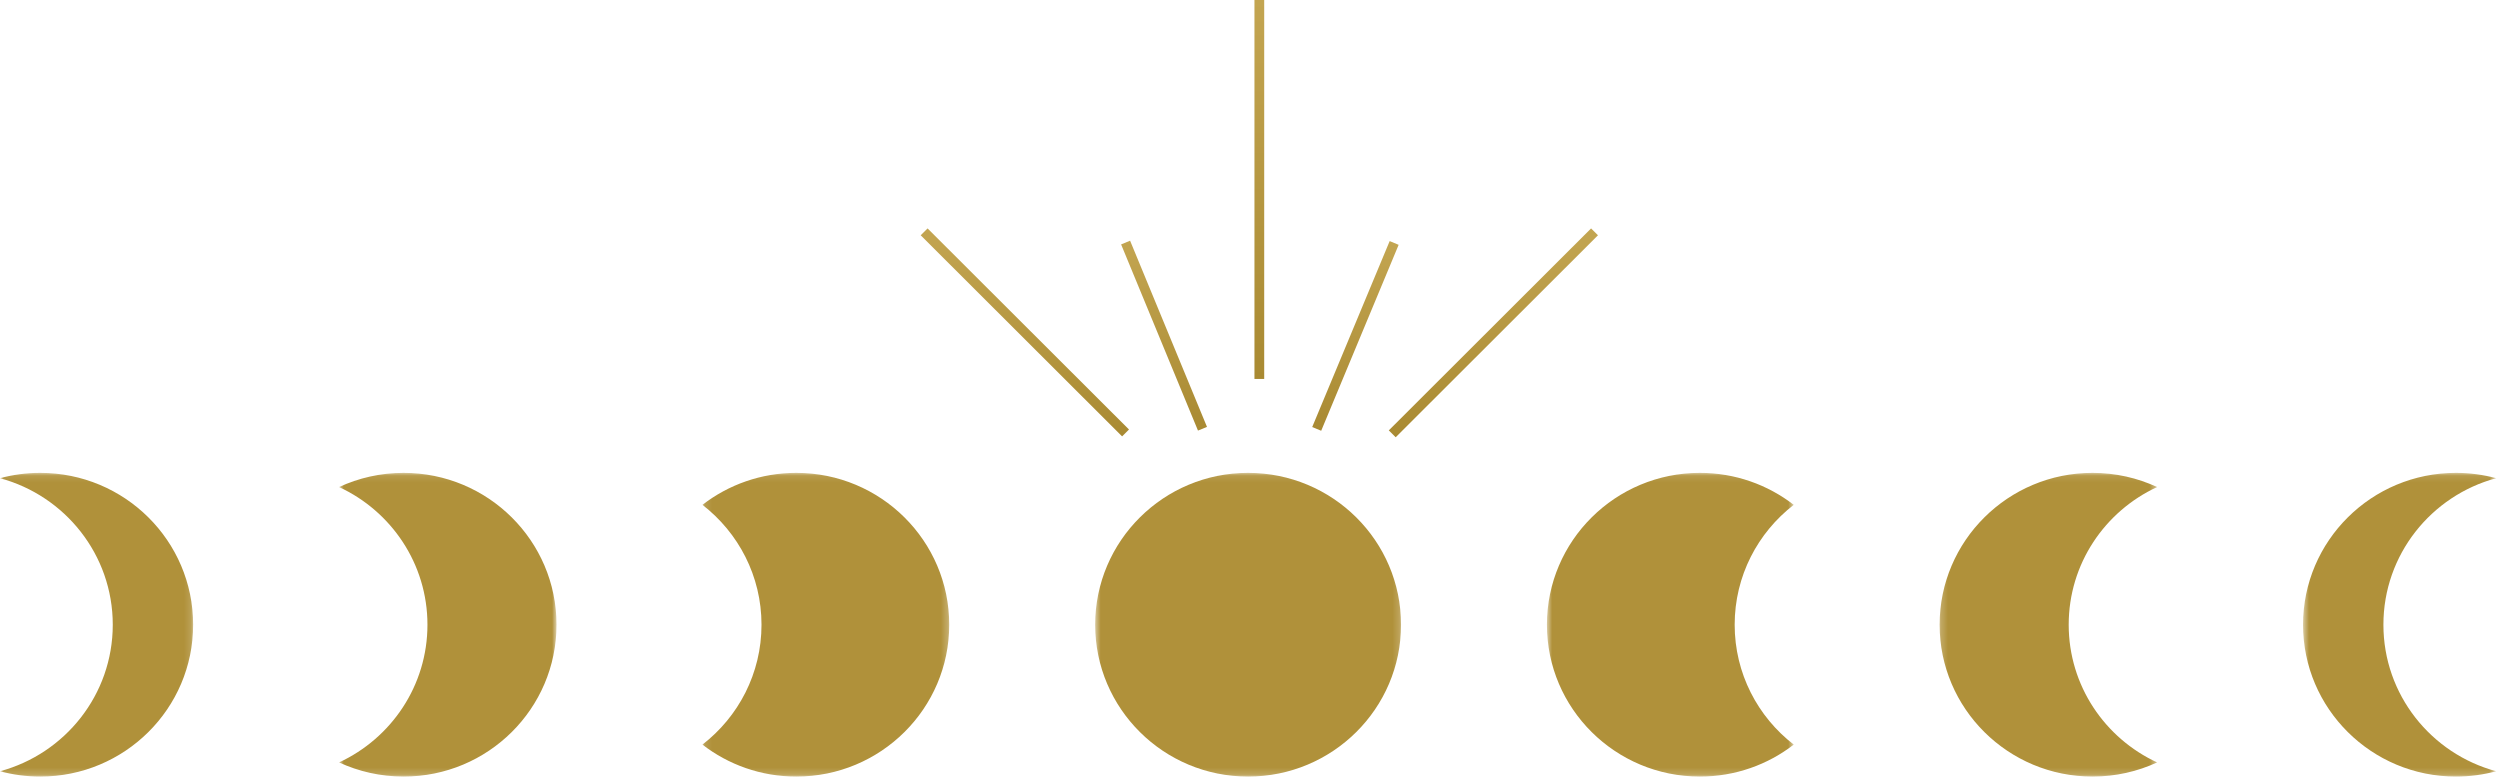
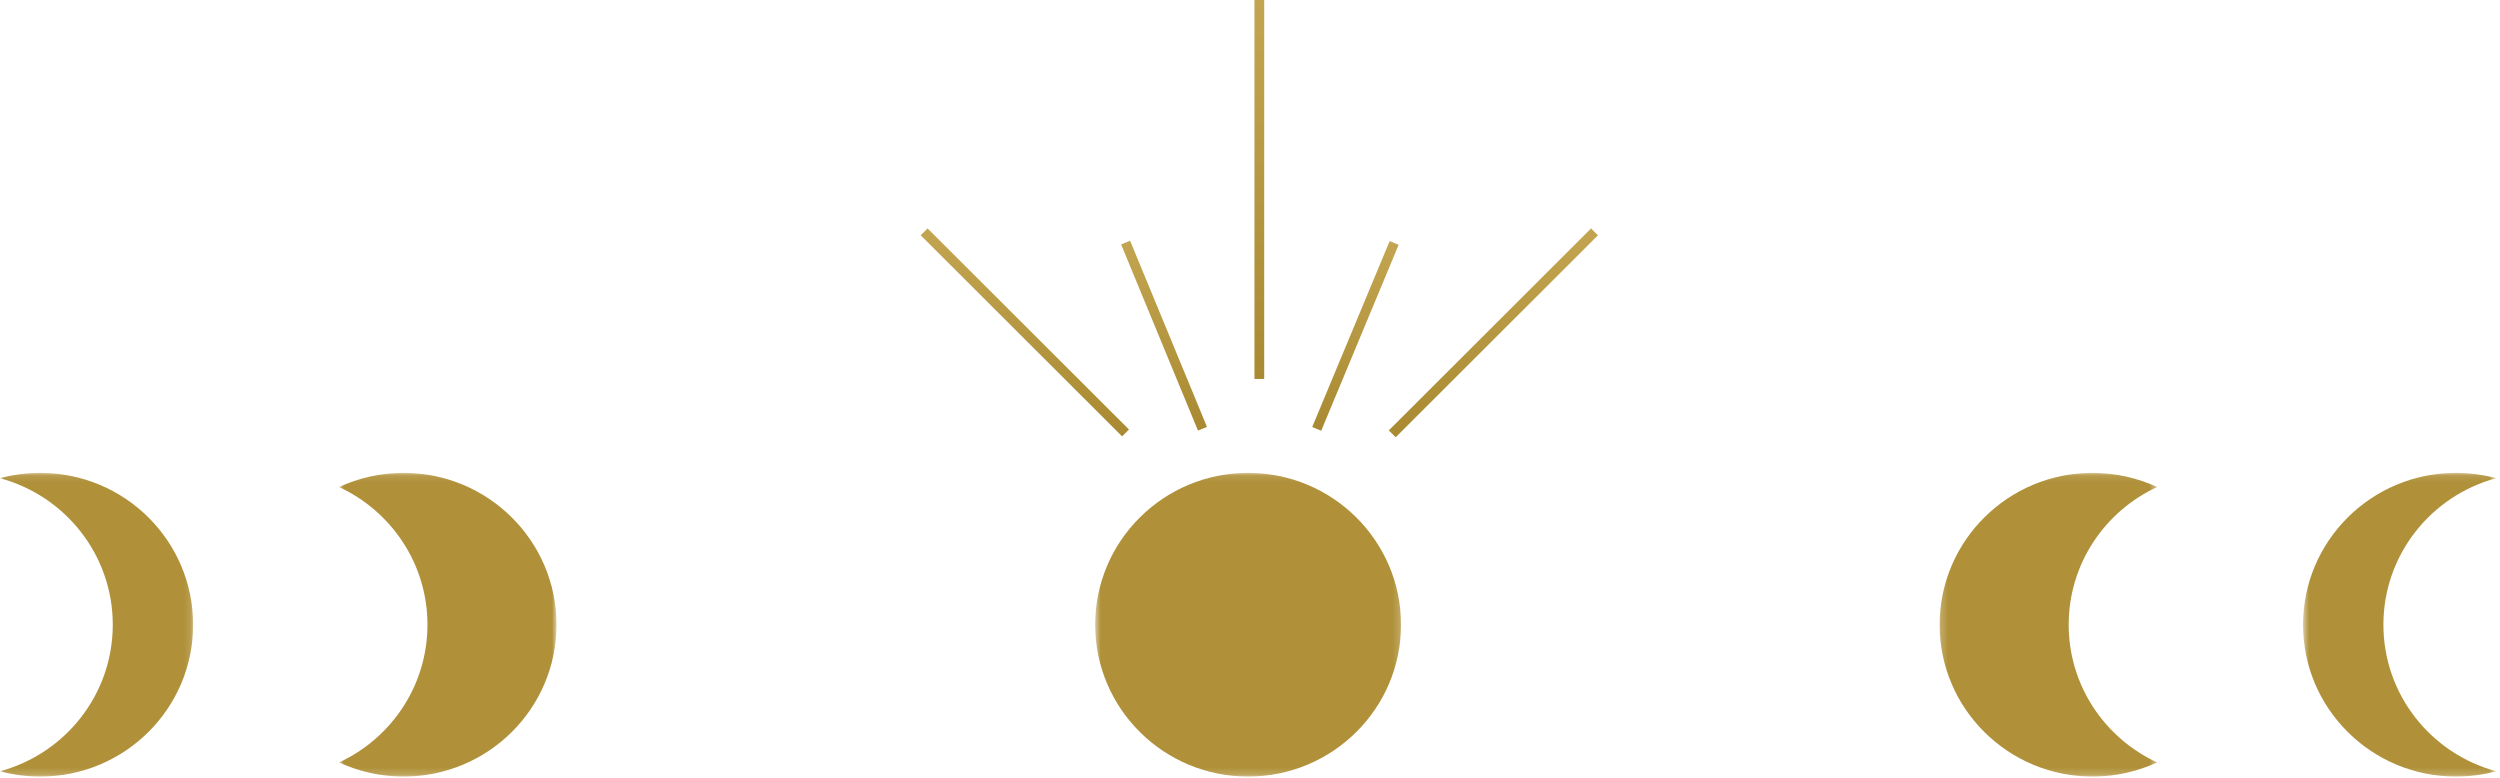
<svg xmlns="http://www.w3.org/2000/svg" width="360" height="112" viewBox="0 0 360 112" fill="none">
  <path d="M182.045 54.569H180.642V0H182.045V54.569Z" fill="url(#paint0_linear_91_5331)" />
  <path d="M162.573 61.847L161.582 62.838L132.581 33.881L133.572 32.892L162.573 61.847Z" fill="url(#paint1_linear_91_5331)" />
  <path d="M173.806 61.471L172.509 62.005L161.44 35.196L162.734 34.662L173.806 61.471Z" fill="url(#paint2_linear_91_5331)" />
  <path d="M201.404 35.255L190.252 62.03L188.959 61.492L200.112 34.717L201.404 35.255Z" fill="url(#paint3_linear_91_5331)" />
  <path d="M230.107 33.881L200.978 62.967L199.987 61.977L229.115 32.892L230.107 33.881Z" fill="url(#paint4_linear_91_5331)" />
  <mask id="mask0_91_5331" style="mask-type:luminance" maskUnits="userSpaceOnUse" x="157" y="68" width="45" height="44">
    <path d="M157.625 68.097H201.832V111.826H157.625V68.097Z" fill="white" />
  </mask>
  <g mask="url(#mask0_91_5331)">
    <path d="M201.748 89.96C201.748 102.036 191.888 111.826 179.724 111.826C167.56 111.826 157.704 102.036 157.704 89.96C157.704 77.883 167.56 68.093 179.724 68.093C191.888 68.093 201.748 77.883 201.748 89.96Z" fill="#B0913A" />
  </g>
  <mask id="mask1_91_5331" style="mask-type:luminance" maskUnits="userSpaceOnUse" x="0" y="68" width="28" height="44">
    <path d="M0 68.097H27.863V111.826H0V68.097Z" fill="white" />
  </mask>
  <g mask="url(#mask1_91_5331)">
    <path d="M5.791 68.093C3.785 68.093 1.844 68.361 0 68.86C9.356 71.383 16.238 79.872 16.238 89.96C16.238 100.048 9.356 108.537 0 111.06C1.844 111.559 3.785 111.826 5.791 111.826C17.951 111.826 27.811 102.036 27.811 89.96C27.811 77.883 17.951 68.093 5.791 68.093Z" fill="#B0913A" />
  </g>
  <mask id="mask2_91_5331" style="mask-type:luminance" maskUnits="userSpaceOnUse" x="48" y="68" width="33" height="44">
    <path d="M48.736 68.097H80.142V111.826H48.736V68.097Z" fill="white" />
  </mask>
  <g mask="url(#mask2_91_5331)">
    <path d="M58.114 68.093C54.794 68.093 51.649 68.825 48.824 70.134C56.34 73.612 61.553 81.181 61.553 89.96C61.553 98.738 56.34 106.307 48.824 109.789C51.649 111.094 54.794 111.826 58.114 111.826C70.278 111.826 80.138 102.036 80.138 89.96C80.138 77.883 70.278 68.093 58.114 68.093Z" fill="#B0913A" />
  </g>
  <mask id="mask3_91_5331" style="mask-type:luminance" maskUnits="userSpaceOnUse" x="101" y="68" width="36" height="44">
    <path d="M101.116 68.097H136.754V111.826H101.116V68.097Z" fill="white" />
  </mask>
  <g mask="url(#mask3_91_5331)">
-     <path d="M114.668 68.093C109.574 68.093 104.883 69.814 101.151 72.697C106.328 76.7 109.657 82.942 109.657 89.96C109.657 96.977 106.328 103.223 101.151 107.222C104.883 110.109 109.574 111.826 114.668 111.826C126.828 111.826 136.688 102.036 136.688 89.96C136.688 77.883 126.828 68.093 114.668 68.093Z" fill="#B0913A" />
-   </g>
+     </g>
  <mask id="mask4_91_5331" style="mask-type:luminance" maskUnits="userSpaceOnUse" x="331" y="68" width="29" height="44">
    <path d="M331.594 68.097H359.448V111.826H331.594V68.097Z" fill="white" />
  </mask>
  <g mask="url(#mask4_91_5331)">
    <path d="M353.658 68.093C355.664 68.093 357.6 68.36 359.449 68.86C350.092 71.383 343.211 79.872 343.211 89.96C343.211 100.047 350.092 108.536 359.449 111.059C357.6 111.559 355.664 111.826 353.658 111.826C341.498 111.826 331.638 102.036 331.638 89.96C331.638 77.883 341.498 68.093 353.658 68.093Z" fill="#B0913A" />
  </g>
  <mask id="mask5_91_5331" style="mask-type:luminance" maskUnits="userSpaceOnUse" x="279" y="68" width="32" height="44">
    <path d="M279.218 68.097H310.625V111.826H279.218V68.097Z" fill="white" />
  </mask>
  <g mask="url(#mask5_91_5331)">
    <path d="M301.33 68.093C304.655 68.093 307.8 68.825 310.625 70.134C303.104 73.612 297.892 81.181 297.892 89.96C297.892 98.738 303.104 106.307 310.625 109.789C307.8 111.094 304.655 111.826 301.33 111.826C289.166 111.826 279.306 102.036 279.306 89.96C279.306 77.883 289.166 68.093 301.33 68.093Z" fill="#B0913A" />
  </g>
  <mask id="mask6_91_5331" style="mask-type:luminance" maskUnits="userSpaceOnUse" x="222" y="68" width="37" height="44">
    <path d="M222.704 68.097H258.347V111.826H222.704V68.097Z" fill="white" />
  </mask>
  <g mask="url(#mask6_91_5331)">
-     <path d="M244.781 68.093C249.876 68.093 254.567 69.814 258.299 72.697C253.121 76.7 249.792 82.942 249.792 89.96C249.792 96.977 253.121 103.223 258.299 107.222C254.567 110.109 249.876 111.826 244.781 111.826C232.617 111.826 222.757 102.036 222.757 89.96C222.757 77.883 232.617 68.093 244.781 68.093Z" fill="#B0913A" />
-   </g>
+     </g>
  <defs>
    <linearGradient id="paint0_linear_91_5331" x1="181.343" y1="0" x2="181.343" y2="54.569" gradientUnits="userSpaceOnUse">
      <stop stop-color="#C3A551" />
      <stop offset="1" stop-color="#A98A32" />
    </linearGradient>
    <linearGradient id="paint1_linear_91_5331" x1="147.577" y1="32.892" x2="147.577" y2="62.838" gradientUnits="userSpaceOnUse">
      <stop stop-color="#C3A551" />
      <stop offset="1" stop-color="#A98A32" />
    </linearGradient>
    <linearGradient id="paint2_linear_91_5331" x1="167.623" y1="34.662" x2="167.623" y2="62.005" gradientUnits="userSpaceOnUse">
      <stop stop-color="#C3A551" />
      <stop offset="1" stop-color="#A98A32" />
    </linearGradient>
    <linearGradient id="paint3_linear_91_5331" x1="195.182" y1="34.717" x2="195.182" y2="62.03" gradientUnits="userSpaceOnUse">
      <stop stop-color="#C3A551" />
      <stop offset="1" stop-color="#A98A32" />
    </linearGradient>
    <linearGradient id="paint4_linear_91_5331" x1="215.047" y1="32.892" x2="215.047" y2="62.967" gradientUnits="userSpaceOnUse">
      <stop stop-color="#C3A551" />
      <stop offset="1" stop-color="#A98A32" />
    </linearGradient>
  </defs>
</svg>